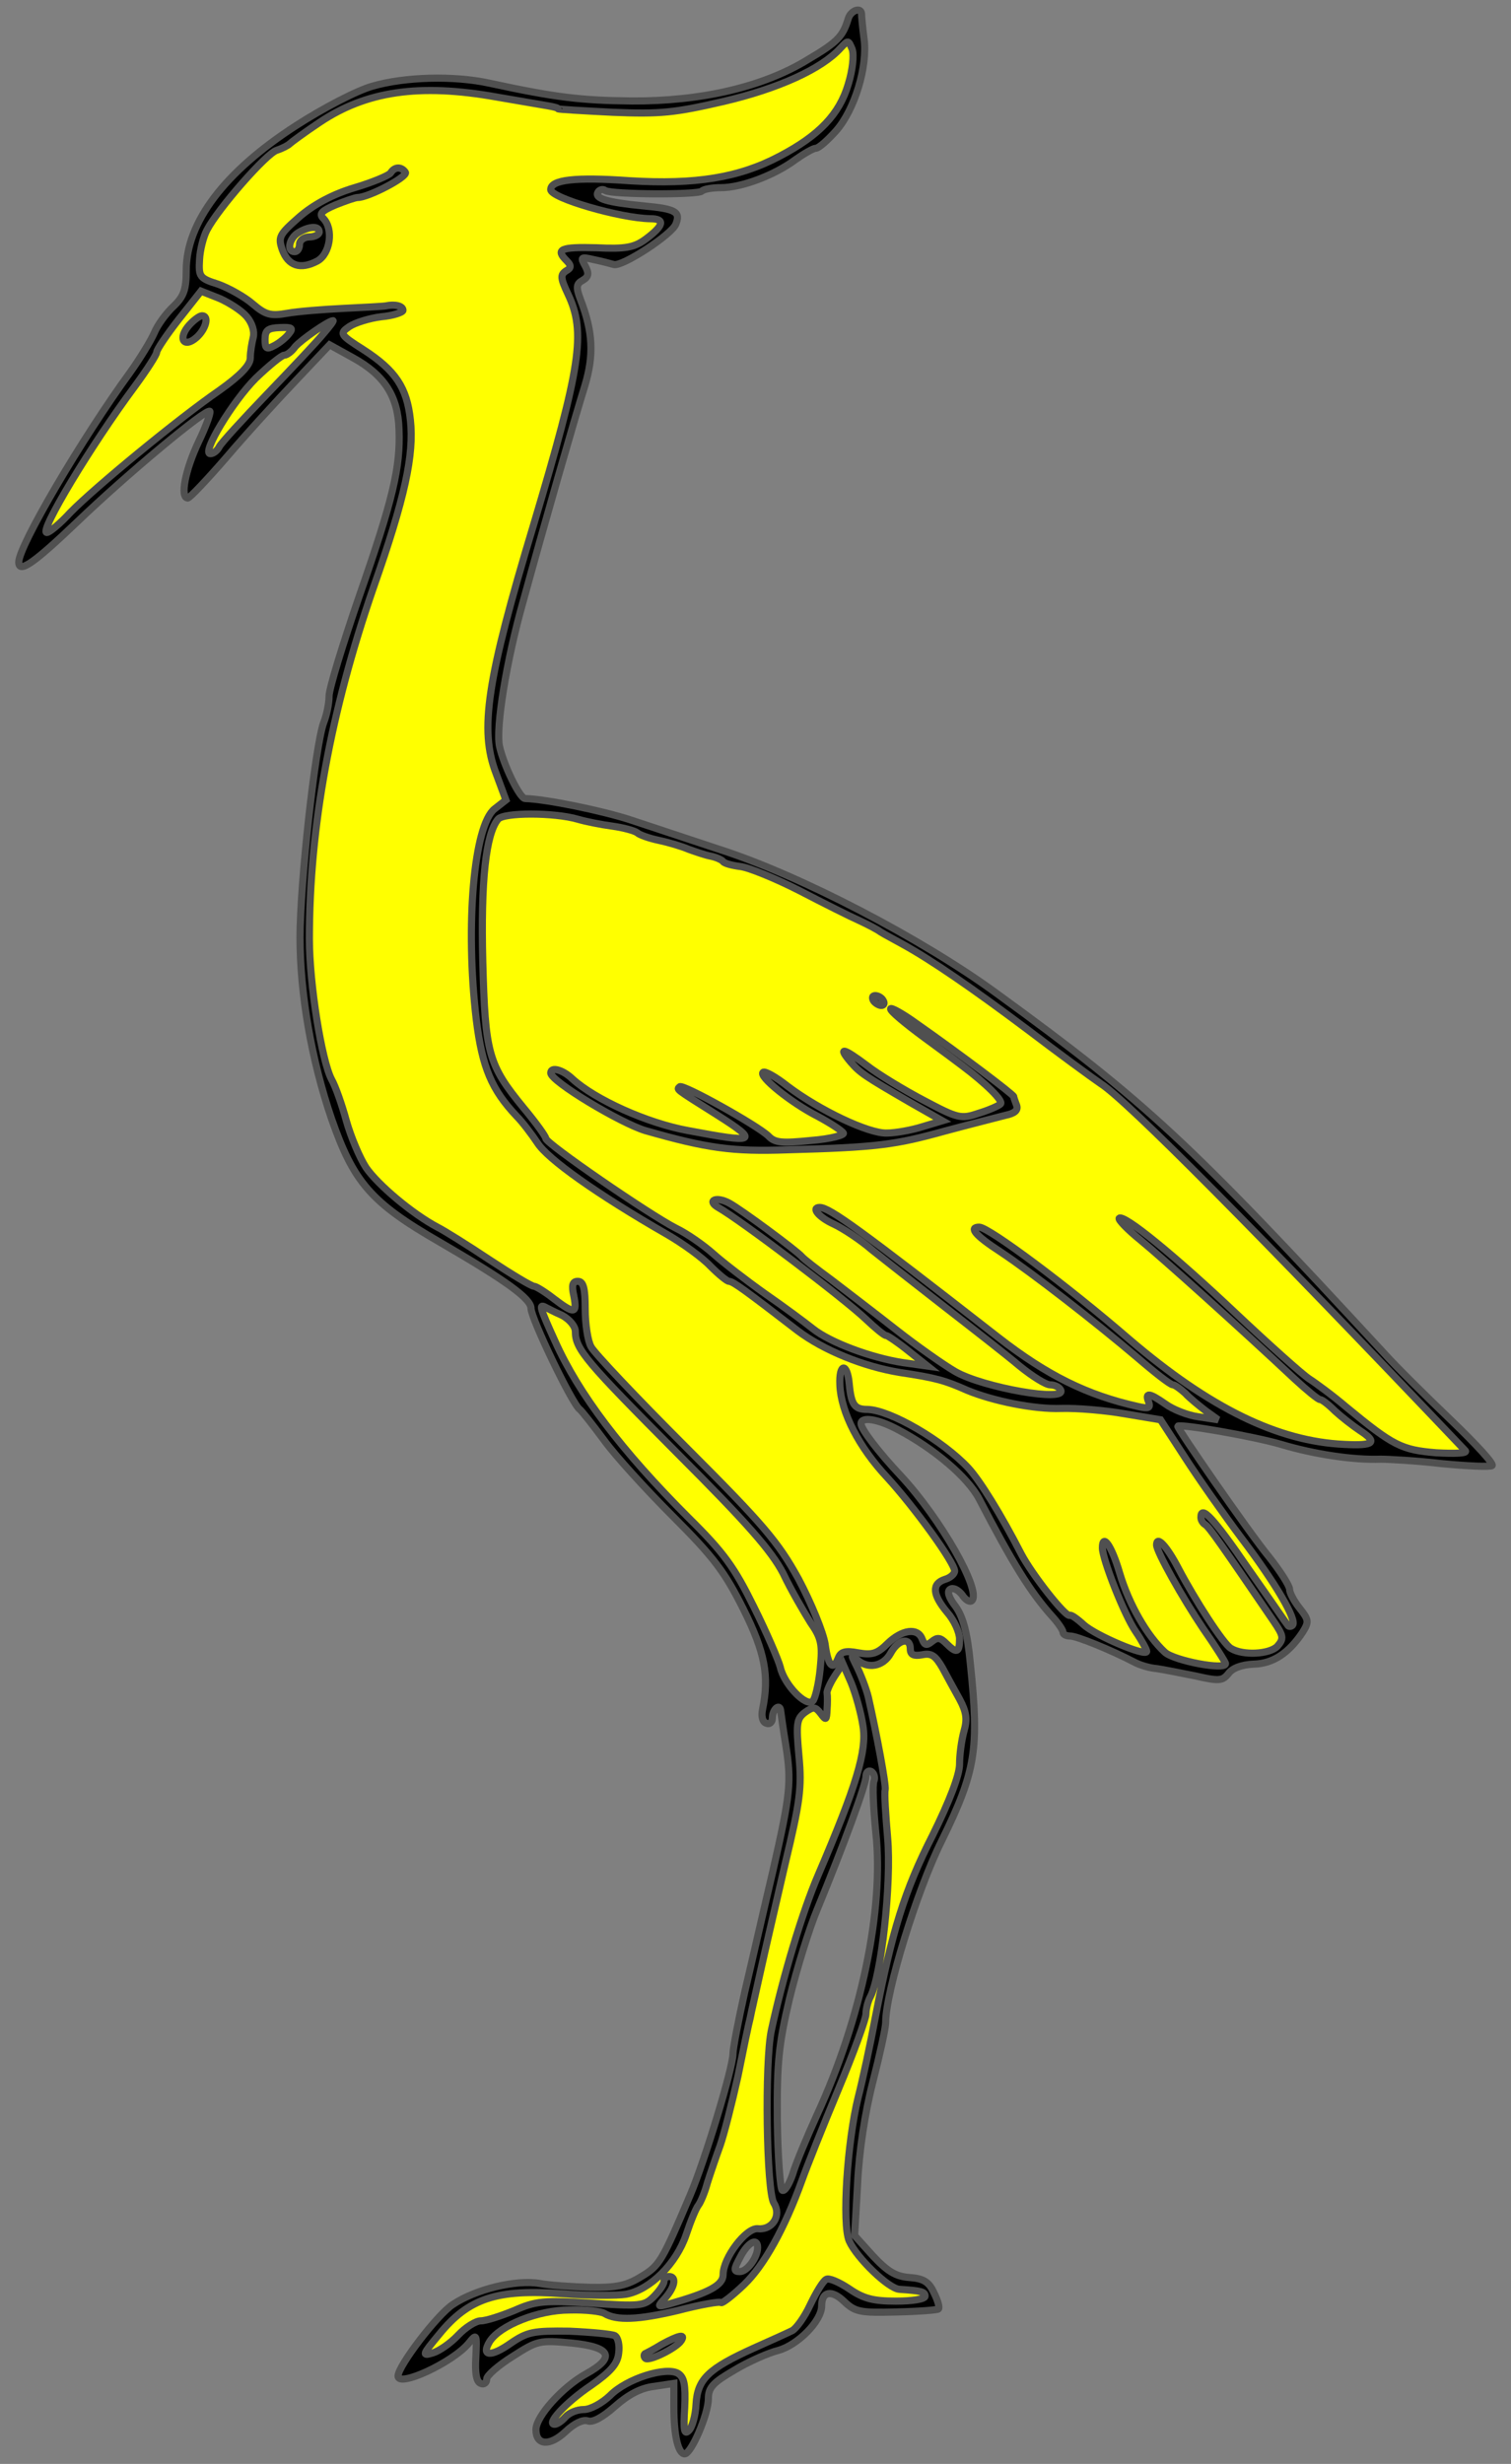
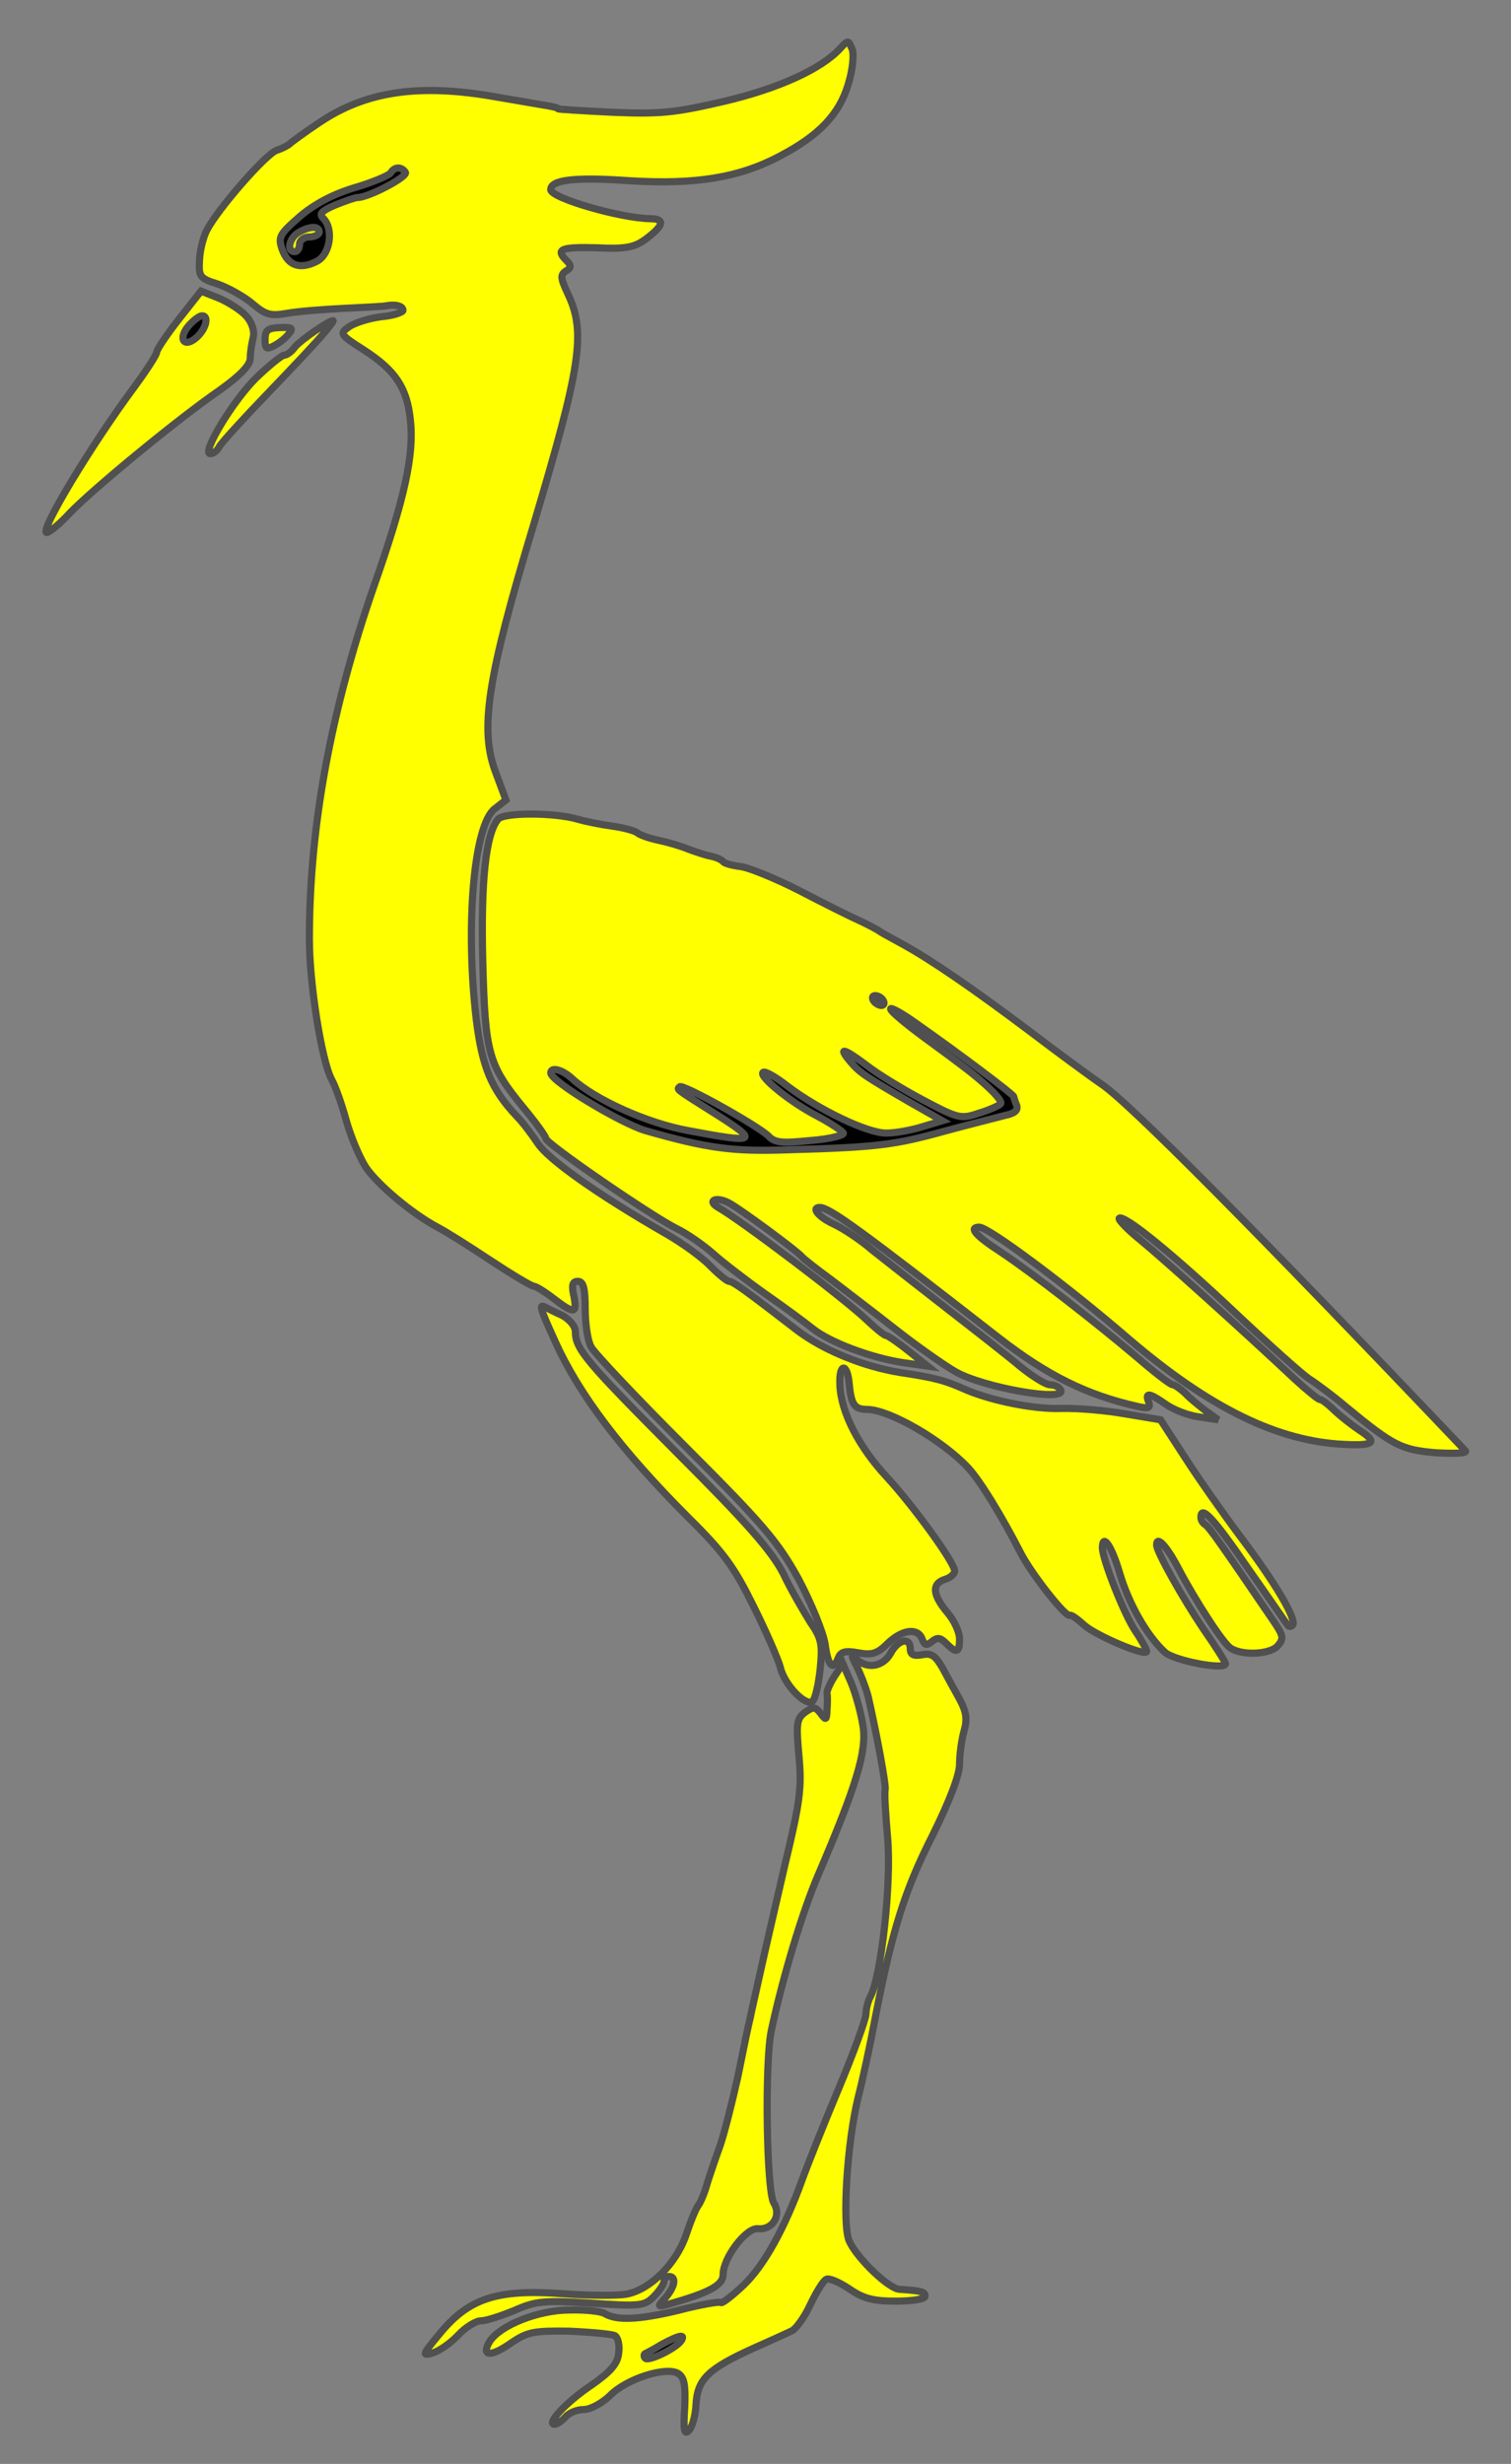
<svg xmlns="http://www.w3.org/2000/svg" version="1.1" viewBox="76.5 60.179 211.5 344.821" width="211.5" height="344.821" preserveAspectRatio="xMidYMid meet" zoomAndPan="magnify" contentScriptType="application/ecmascript" contentStyleType="text/css">
  <rect x="76.5" y="60.179" width="211.5" height="344.821" fill="#808080" stroke="none" />
  <defs />
  <g stroke-opacity="1" stroke-dasharray="none" stroke="#505050" fill="#ffff00" fill-opacity="1">
    <title>Heron (1)</title>
    <g>
      <title>Layer 2</title>
      <g>
        <g>
          <g id="outline-0">
-             <path d="M 195.231 62.794 C 194.472 65.276 193.783 66.035 189.577 68.517 C 183.303 72.378 174.547 74.377 164.895 74.308 C 157.863 74.239 154.278 73.826 145.039 71.826 C 140.006 70.723 133.111 70.93 128.63 72.24 C 126.424 72.86 121.667 75.342 117.944 77.755 C 107.878 84.236 102.569 91.338 102.569 98.025 C 102.569 100.714 102.224 101.679 100.776 103.058 C 99.811 103.955 98.57 105.609 98.087 106.781 C 97.605 107.884 96.088 110.366 94.709 112.297 C 88.021 121.467 79.127 136.566 79.127 138.841 C 79.127 140.495 81.265 138.979 87.332 133.187 C 94.157 126.637 105.395 117.261 105.878 117.744 C 106.016 117.95 105.327 119.881 104.292 122.018 C 102.431 125.948 101.672 129.809 102.776 129.878 C 103.051 129.878 105.464 127.327 108.153 124.224 C 110.842 121.053 115.255 116.227 117.875 113.469 L 122.632 108.436 L 125.872 110.228 C 130.285 112.642 132.215 115.606 132.353 120.294 C 132.56 125.603 131.526 130.016 126.768 143.667 C 124.493 150.286 122.563 156.56 122.563 157.594 C 122.563 158.628 122.218 160.283 121.804 161.317 C 120.632 164.488 118.495 183.793 118.495 191.377 C 118.495 199.237 120.081 208.475 122.908 216.749 C 126.01 225.643 128.423 228.469 138.006 233.985 C 147.383 239.432 150.83 241.914 150.83 243.292 C 150.83 244.671 156.622 256.737 157.656 257.426 C 157.932 257.633 159.448 259.563 161.034 261.701 C 162.62 263.907 166.963 268.664 170.686 272.387 C 176.34 278.041 177.926 280.109 180.546 285.349 C 183.579 291.416 184.2 294.725 183.234 299.414 C 183.028 300.379 183.234 301.206 183.786 301.344 C 184.2 301.551 184.613 301.206 184.613 300.586 C 184.613 299.345 185.716 298.448 185.785 299.69 C 185.854 300.172 186.13 302.24 186.475 304.309 C 187.302 309.549 187.164 311.134 184.682 322.028 C 183.441 327.267 181.718 334.851 180.752 338.919 C 179.856 342.918 179.098 346.848 179.098 347.606 C 179.098 349.537 175.168 362.567 173.1 367.394 C 169.17 376.632 168.825 377.253 166.274 378.769 C 164.275 380.01 162.827 380.355 159.173 380.286 C 156.691 380.217 153.45 380.01 152.002 379.735 C 148.693 379.183 143.04 380.562 139.868 382.699 C 137.662 384.147 132.215 391.317 132.215 392.696 C 132.215 394.351 139.799 390.835 142.074 388.146 C 143.246 386.698 143.246 386.767 143.108 390.076 C 142.971 392.283 143.177 393.524 143.798 393.731 C 144.212 393.937 144.625 393.662 144.625 393.11 C 144.625 392.627 146.28 391.18 148.279 389.939 C 151.727 387.732 152.002 387.663 156.484 388.077 C 162.068 388.629 162.758 390.076 158.483 392.421 C 155.174 394.282 151.52 398.35 151.52 400.211 C 151.52 402.418 153.45 402.555 155.656 400.487 C 156.897 399.315 158.07 398.764 158.759 398.97 C 159.448 399.246 160.827 398.488 162.551 396.971 C 164.412 395.316 166.205 394.351 168.067 394.144 L 170.824 393.731 L 170.824 397.109 C 170.824 401.108 171.445 403.59 172.341 403.59 C 173.237 403.59 175.65 398.074 175.65 395.868 C 175.65 394.282 176.34 393.593 179.305 391.869 C 181.235 390.697 184.062 389.456 185.441 389.111 C 188.198 388.353 191.508 384.974 191.508 382.906 C 191.508 380.838 192.887 380.562 194.679 382.286 C 196.196 383.733 196.955 383.871 201.988 383.733 C 205.09 383.665 207.71 383.458 207.848 383.32 C 208.055 383.113 207.779 382.148 207.227 381.045 C 206.538 379.528 205.779 379.045 203.78 378.907 C 201.85 378.769 200.678 378.011 198.678 375.874 L 196.127 373.047 L 196.541 365.739 C 196.748 361.257 197.575 355.811 198.678 351.536 C 199.643 347.744 200.471 344.021 200.471 343.194 C 200.471 338.988 204.814 324.786 208.33 317.753 C 213.088 308.032 213.57 304.998 212.329 293.071 C 211.916 288.658 211.295 286.452 210.261 285.004 C 209.296 283.763 209.02 282.867 209.503 282.591 C 209.916 282.315 210.606 282.66 211.157 283.349 C 211.64 284.108 212.26 284.453 212.536 284.177 C 213.915 282.798 208.124 272.663 202.608 266.734 C 199.437 263.355 197.023 260.184 197.023 259.426 C 197.023 258.391 199.368 258.736 202.194 260.253 C 207.296 262.942 211.985 266.941 213.57 269.974 C 218.19 278.868 220.741 283.005 223.774 286.383 C 224.601 287.279 225.291 288.314 225.291 288.589 C 225.291 288.934 225.774 289.141 226.325 289.141 C 227.221 289.141 231.979 291.071 235.288 292.795 C 236.046 293.209 237.425 293.622 238.391 293.691 C 239.356 293.829 241.769 294.312 243.837 294.725 C 247.147 295.484 247.629 295.415 248.456 294.381 C 249.008 293.622 250.318 293.14 251.973 293.071 C 254.662 293.002 256.868 291.554 258.798 288.658 C 259.763 287.142 259.695 286.866 258.385 285.211 C 257.626 284.246 257.006 283.074 257.006 282.591 C 257.006 282.108 255.696 280.04 254.11 278.041 C 251.283 274.594 241.148 259.908 241.355 259.77 C 241.838 259.426 252.111 261.218 255.834 262.321 C 260.453 263.7 265.9 264.528 269.76 264.39 C 270.933 264.39 274.725 264.596 278.31 265.01 C 281.895 265.355 285.066 265.493 285.342 265.286 C 285.687 265.079 283.067 262.252 279.62 258.943 C 276.172 255.634 271.898 251.428 270.174 249.498 C 242.803 219.851 236.805 214.336 216.052 199.237 C 205.504 191.515 188.474 182.69 177.374 179.105 C 173.237 177.726 167.584 175.864 164.895 174.968 C 160.965 173.658 152.899 172.003 150.003 171.934 C 149.245 171.934 146.969 167.177 146.418 164.626 C 145.866 162.075 147.383 152.63 149.727 144.356 C 152.554 134.015 156.966 118.64 158.345 114.227 C 159.655 109.884 159.517 106.643 157.725 102.024 C 157.104 100.369 157.173 99.887 158.07 99.404 C 158.897 98.922 158.966 98.439 158.414 97.405 C 157.725 96.164 157.794 96.095 159.586 96.508 C 160.62 96.715 161.93 97.06 162.413 97.198 C 163.585 97.543 170.549 92.992 171.1 91.544 C 171.79 89.821 171.1 89.407 166.55 88.993 C 161.517 88.511 159.655 87.959 160.207 87.063 C 160.414 86.718 160.896 86.58 161.241 86.856 C 162.206 87.408 174.134 87.477 174.754 86.925 C 174.961 86.649 176.202 86.442 177.443 86.442 C 180.27 86.442 184.889 84.719 187.854 82.513 C 189.026 81.685 190.336 80.927 190.681 80.927 C 191.094 80.927 192.335 79.824 193.507 78.514 C 196.127 75.549 197.989 69.482 197.437 65.552 C 197.23 63.966 197.092 62.45 197.092 62.105 C 197.023 61.14 195.576 61.622 195.231 62.794 Z M 198.816 309.48 L 198.816 309.48 C 198.609 310.031 198.747 313.203 199.092 316.65 C 200.264 327.405 197.023 342.78 190.887 356.087 C 189.44 359.258 187.854 363.05 187.44 364.498 C 186.957 365.877 186.337 366.911 185.992 366.704 C 185.716 366.497 185.372 362.085 185.303 356.845 C 185.234 348.847 185.51 346.227 187.026 339.815 C 188.061 335.61 189.784 330.025 190.887 327.405 C 194.61 318.374 197.713 309.893 197.713 308.79 C 197.713 308.17 198.058 307.894 198.471 308.101 C 198.885 308.377 199.023 308.997 198.816 309.48 Z M 182.545 374.702 L 182.545 374.702 C 182.545 376.081 181.097 378.08 180.063 378.08 C 179.167 378.08 179.167 377.804 180.132 376.012 C 181.166 374.012 182.545 373.254 182.545 374.702 Z" fill="black" />
-           </g>
+             </g>
        </g>
        <g>
          <path d="M 195.231 71.964 C 193.99 76.17 191.163 79.134 185.648 82.03 C 179.925 85.064 173.789 86.029 164.688 85.477 C 156.966 84.926 153.588 85.339 153.588 86.718 C 153.588 87.89 163.309 90.717 167.515 90.786 C 169.652 90.786 169.445 91.751 166.826 93.682 C 165.309 94.785 164.068 95.061 160 94.854 C 154.967 94.716 154.209 95.061 155.794 96.646 C 156.484 97.336 156.484 97.681 155.725 98.094 C 154.898 98.646 154.967 99.128 156.001 101.335 C 158.552 106.712 157.794 111.47 151.175 133.67 C 144.625 155.388 143.591 162.351 145.935 168.418 L 147.314 172.141 L 145.728 173.382 C 142.833 175.657 141.592 189.653 143.177 202.96 C 144.005 209.578 145.315 212.681 148.831 216.404 C 149.589 217.162 150.899 218.886 151.727 220.127 C 153.174 222.402 160.069 227.297 169.79 232.882 C 172.065 234.192 174.823 236.191 175.926 237.363 C 177.098 238.535 178.27 239.5 178.546 239.5 C 179.098 239.5 180.89 240.81 188.13 246.395 C 191.784 249.153 197.368 251.428 202.47 252.255 C 207.503 253.014 208.744 253.358 211.847 254.737 C 215.501 256.254 221.292 257.426 225.015 257.288 C 227.221 257.219 231.289 257.564 233.978 258.047 L 238.942 258.874 L 242.389 264.183 C 244.251 267.078 247.836 272.18 250.318 275.49 C 255.006 281.695 258.109 286.935 257.419 287.624 C 257.212 287.831 256.937 287.831 256.799 287.693 C 256.661 287.555 254.179 283.901 251.214 279.695 C 246.388 272.663 244.596 270.733 244.596 272.525 C 244.596 272.939 244.871 273.352 245.216 273.559 C 245.768 273.904 247.491 276.386 254.73 287.004 C 256.178 289.141 256.247 289.486 255.282 290.589 C 254.179 291.692 250.456 291.899 248.801 290.865 C 247.767 290.313 243.699 283.97 241.424 279.626 C 239.838 276.593 238.391 275.007 238.391 276.386 C 238.391 277.351 242.045 283.832 244.871 288.038 C 246.595 290.52 248.043 292.795 248.043 293.002 C 248.043 293.967 240.873 292.588 239.563 291.416 C 237.081 289.141 234.53 284.728 233.22 280.316 C 232.117 276.524 230.807 274.662 230.807 276.8 C 230.807 278.385 233.84 286.107 235.426 288.451 C 236.322 289.761 237.012 291.071 237.012 291.278 C 237.012 292.106 229.841 289.072 228.187 287.555 C 227.29 286.728 226.394 286.107 226.256 286.245 C 225.705 286.59 220.947 280.523 219.431 277.627 C 216.604 272.111 213.639 267.354 212.053 265.631 C 208.468 261.77 201.091 257.495 197.92 257.426 C 196.127 257.426 195.645 256.806 195.369 253.841 C 195.093 250.807 193.921 250.945 194.059 253.979 C 194.197 257.84 196.748 262.735 200.678 266.941 C 204.47 271.077 210.123 278.868 210.123 280.04 C 210.123 280.454 209.503 281.005 208.744 281.212 C 206.883 281.833 207.02 283.349 209.089 285.832 C 210.054 286.935 210.812 288.589 210.812 289.555 C 210.812 291.485 210.399 291.623 208.951 290.175 C 208.124 289.348 207.71 289.279 206.952 289.899 C 206.193 290.52 205.917 290.451 205.573 289.555 C 204.952 287.9 202.746 288.245 200.746 290.175 C 199.299 291.623 198.54 291.83 196.61 291.485 C 194.817 291.14 194.197 291.347 193.852 292.174 C 193.094 294.105 192.404 293.347 191.99 290.244 C 191.715 288.589 190.06 284.522 188.267 281.143 C 185.372 275.903 183.372 273.559 172.479 262.666 C 165.585 255.772 159.655 249.498 159.242 248.67 C 158.759 247.843 158.414 245.43 158.414 243.361 C 158.414 240.397 158.138 239.5 157.38 239.5 C 156.622 239.5 156.484 240.052 156.828 241.569 C 157.311 244.051 156.897 244.12 154.002 241.914 C 152.761 240.948 151.52 240.19 151.244 240.19 C 150.899 240.19 148.141 238.535 145.108 236.536 C 142.005 234.467 138.696 232.399 137.731 231.917 C 134.215 230.055 129.388 225.987 127.734 223.574 C 126.837 222.195 125.596 219.231 124.976 217.024 C 124.355 214.749 123.459 212.198 122.908 211.233 C 121.529 208.613 119.805 197.858 119.805 191.584 C 119.805 175.933 122.77 159.8 128.768 142.426 C 133.18 129.878 134.49 123.811 133.939 118.916 C 133.456 114.434 131.87 112.021 127.389 109.125 C 124.011 106.988 124.011 106.85 125.39 105.885 C 126.217 105.333 128.216 104.713 129.871 104.506 C 131.526 104.368 132.905 103.886 132.905 103.61 C 132.905 102.989 131.801 102.713 130.492 102.989 C 130.147 103.058 127.458 103.196 124.631 103.334 C 121.804 103.472 118.219 103.748 116.702 104.023 C 114.358 104.437 113.669 104.23 111.876 102.713 C 110.773 101.748 108.567 100.507 107.05 99.956 C 104.43 99.128 104.292 98.922 104.43 96.508 C 104.499 95.13 104.982 93.268 105.464 92.372 C 107.05 89.338 113.807 81.616 115.255 81.203 C 116.082 80.927 116.84 80.513 117.047 80.306 C 117.254 80.1 119.116 78.721 121.184 77.342 C 127.734 72.929 135.18 71.826 146.004 73.757 C 149.245 74.308 152.485 74.86 153.243 74.998 C 154.002 75.135 154.622 75.273 154.622 75.411 C 154.622 75.48 158.07 75.687 162.275 75.894 C 168.894 76.17 170.962 75.963 177.788 74.377 C 185.441 72.585 191.508 69.827 194.128 66.931 C 195.231 65.759 195.231 65.759 195.782 67.069 C 196.058 67.896 195.851 69.965 195.231 71.964 Z" />
        </g>
        <g>
          <path d="M 111.049 104.506 C 111.807 105.402 112.152 106.574 111.945 107.402 C 111.738 108.229 111.532 109.47 111.532 110.297 C 111.532 111.263 110.153 112.711 107.257 114.779 C 101.535 118.709 89.814 128.361 86.367 131.877 C 84.919 133.463 83.402 134.704 83.057 134.704 C 81.885 134.704 89.331 122.363 95.33 114.296 C 97.053 111.952 98.432 109.815 98.432 109.47 C 98.432 109.125 99.811 107.057 101.535 104.851 L 104.637 100.921 L 107.257 101.955 C 108.636 102.576 110.36 103.679 111.049 104.506 Z" />
        </g>
        <g>
          <path d="M 121.735 106.919 C 120.839 108.022 117.323 111.745 113.945 115.261 C 110.497 118.847 107.464 122.156 107.188 122.708 C 106.912 123.259 106.361 123.673 105.947 123.673 C 104.637 123.673 109.05 116.365 112.29 113.124 C 114.152 111.332 115.944 109.884 116.289 109.884 C 116.634 109.884 117.323 109.401 117.806 108.712 C 118.633 107.746 122.494 105.058 123.114 105.058 C 123.252 105.058 122.632 105.885 121.735 106.919 Z" />
        </g>
        <g>
          <path d="M 116.909 106.919 C 116.496 107.471 115.53 108.229 114.841 108.574 C 113.807 109.125 113.6 108.987 113.6 107.678 C 113.6 106.368 114.014 106.092 115.668 106.023 C 117.392 105.954 117.599 106.092 116.909 106.919 Z" />
        </g>
        <g>
          <path d="M 157.38 174.83 C 158.552 175.175 160.689 175.588 162.206 175.795 C 163.723 176.002 165.24 176.416 165.653 176.692 C 165.998 177.036 167.446 177.519 168.756 177.795 C 170.066 178.07 171.927 178.622 172.893 179.036 C 173.858 179.38 175.237 179.863 175.995 180.001 C 176.685 180.139 177.512 180.483 177.719 180.759 C 177.926 181.035 179.029 181.311 180.132 181.449 C 181.304 181.587 185.027 183.103 188.405 184.827 C 191.853 186.62 195.576 188.481 196.679 188.964 C 197.851 189.515 199.23 190.205 199.781 190.618 C 200.333 190.963 201.781 191.722 202.884 192.342 C 206.883 194.548 212.605 198.478 220.327 204.27 C 224.67 207.579 229.29 210.957 230.6 211.853 C 234.254 214.198 252.386 232.468 281.619 263.218 C 281.895 263.562 280.24 263.631 277.551 263.493 C 272.656 263.08 271.553 262.528 264.934 257.081 C 263.073 255.496 260.729 253.772 259.763 253.152 C 258.798 252.531 254.179 248.394 249.491 243.982 C 240.735 235.708 233.771 230.055 233.151 230.675 C 233.013 230.882 234.323 232.261 236.115 233.709 C 239.149 236.191 250.042 245.981 257.695 253.152 C 259.419 254.737 261.004 256.047 261.28 256.047 C 261.556 256.047 262.452 256.737 263.349 257.633 C 264.245 258.46 265.831 259.701 266.865 260.391 C 269.416 262.046 268.795 262.528 264.728 262.321 C 255.351 261.908 245.837 257.219 234.599 247.636 C 225.911 240.121 214.88 231.917 213.57 231.917 C 212.053 231.917 213.019 233.089 216.535 235.364 C 221.085 238.397 229.772 245.154 235.633 250.118 C 238.115 252.255 240.321 253.979 240.666 253.979 C 240.941 253.979 241.7 254.53 242.389 255.151 C 243.01 255.84 244.389 256.944 245.285 257.633 L 247.009 258.874 L 244.251 258.46 C 242.734 258.254 240.666 257.426 239.631 256.668 C 237.356 255.082 236.736 255.013 237.287 256.392 C 237.563 257.219 237.287 257.357 235.771 257.012 C 228.669 255.427 223.085 252.669 216.259 247.36 C 196.886 232.261 192.611 229.159 191.232 229.159 C 189.991 229.159 191.094 230.538 193.231 231.503 C 194.541 232.123 196.955 233.709 198.54 235.088 C 200.195 236.398 204.745 239.983 208.744 243.086 C 212.743 246.188 217.431 249.842 219.224 251.359 C 221.016 252.807 222.878 253.979 223.498 253.979 C 224.05 253.979 224.739 254.255 224.946 254.668 C 226.049 256.461 214.122 254.393 210.192 252.117 C 208.537 251.152 204.814 248.532 201.919 246.257 C 199.023 243.982 194.955 240.879 192.887 239.294 C 190.818 237.777 188.957 236.329 188.75 236.053 C 188.061 235.226 180.132 229.366 178.546 228.538 C 176.754 227.573 175.375 228.193 177.029 229.159 C 180.201 230.951 194.679 241.914 197.713 244.809 C 199.023 246.05 200.264 247.084 200.54 247.084 C 200.746 247.084 202.194 248.05 203.642 249.222 L 206.331 251.359 L 202.884 250.876 C 198.402 250.187 192.68 248.05 190.267 246.119 C 189.233 245.292 186.268 243.086 183.579 241.224 C 180.959 239.363 177.65 236.812 176.34 235.64 C 175.03 234.467 172.686 232.813 171.1 232.054 C 167.446 230.193 152.899 220.196 152.899 219.506 C 152.899 219.231 151.52 217.3 149.796 215.232 C 144.832 209.165 144.418 207.648 144.074 194.686 C 143.798 183.586 144.487 176.898 146.211 174.83 C 146.969 173.865 154.071 173.865 157.38 174.83 Z" />
        </g>
        <g>
          <path d="M 155.174 244.258 C 156.208 244.809 157.035 245.774 157.035 246.533 C 157.035 249.015 158.621 250.807 171.307 263.562 C 181.166 273.421 184.475 277.213 186.13 280.385 C 187.233 282.729 189.026 285.763 189.922 287.21 C 191.508 289.486 191.646 290.313 191.301 293.76 C 191.094 295.829 190.612 297.897 190.267 298.242 C 189.371 299.138 186.268 295.966 185.716 293.484 C 185.441 292.45 183.786 288.589 181.993 285.004 C 179.305 279.558 177.857 277.489 172.893 272.594 C 163.516 263.218 157.518 255.289 154.209 247.912 C 152.071 243.224 151.933 242.672 152.761 243.086 C 153.037 243.224 154.071 243.775 155.174 244.258 Z" />
        </g>
        <g>
          <path d="M 203.918 290.933 C 203.918 291.761 204.401 291.968 205.573 291.761 C 206.883 291.485 207.434 291.899 208.399 293.553 C 209.02 294.725 210.123 296.725 210.812 297.966 C 211.778 299.758 211.916 300.793 211.433 302.447 C 211.088 303.688 210.812 305.757 210.812 307.067 C 210.812 308.583 209.434 312.169 207.02 317.064 C 203.091 324.786 201.367 330.439 199.023 342.504 C 198.333 346.227 197.23 351.329 196.61 353.742 C 195.093 359.878 194.335 371.461 195.369 373.805 C 196.403 376.15 200.884 380.493 202.401 380.562 C 205.504 380.769 205.986 380.907 205.986 381.527 C 205.986 381.941 204.194 382.217 201.919 382.217 C 198.747 382.217 197.368 381.872 195.369 380.493 C 193.921 379.528 192.473 378.907 192.128 379.183 C 191.715 379.39 190.749 380.976 189.922 382.699 C 189.095 384.492 187.923 386.078 187.371 386.353 C 186.82 386.629 184.407 387.732 182.062 388.767 C 175.65 391.662 174.134 393.11 173.927 396.626 C 173.858 398.212 173.375 399.936 172.893 400.349 C 172.272 400.97 172.134 400.28 172.341 397.109 C 172.479 393.937 172.272 392.903 171.445 392.352 C 169.79 391.317 164.206 393.041 161.862 395.454 C 160.758 396.488 159.173 397.385 158.207 397.385 C 157.242 397.385 156.139 397.867 155.656 398.419 C 155.174 398.97 154.484 399.453 154.14 399.453 C 152.899 399.453 155.656 396.419 159.242 394.006 C 161.999 392.076 162.965 390.973 163.102 389.456 C 163.24 388.422 163.034 387.319 162.551 387.043 C 162.137 386.836 159.311 386.56 156.208 386.422 C 151.175 386.353 150.348 386.491 147.935 388.146 C 145.177 390.076 143.798 389.939 145.039 387.87 C 146.487 385.595 151.864 383.458 156.208 383.458 C 158.483 383.389 160.689 383.665 161.103 383.94 C 162.827 384.974 165.86 384.837 171.376 383.527 C 174.547 382.699 177.305 382.217 177.443 382.424 C 177.581 382.561 179.029 381.458 180.615 379.942 C 183.441 377.253 186.337 372.013 188.75 365.325 C 189.44 363.395 191.715 357.672 193.852 352.57 C 195.989 347.468 197.713 342.711 197.713 342.022 C 197.713 341.332 197.989 340.229 198.333 339.609 C 199.85 336.713 201.298 323.751 200.746 317.408 C 200.471 314.168 200.264 311.134 200.402 310.652 C 200.54 309.962 199.23 302.93 198.058 297.759 C 197.782 296.587 196.955 294.381 196.196 292.933 C 195.645 291.83 195.645 291.692 196.403 292.381 C 197.92 293.829 200.126 293.416 201.16 291.554 C 202.194 289.623 203.918 289.21 203.918 290.933 Z" />
        </g>
        <g>
          <path d="M 197.299 301.758 C 197.851 305.205 196.403 310.031 191.025 322.579 C 188.819 327.681 186.061 336.92 184.475 344.297 C 183.51 348.778 183.786 366.842 184.82 368.497 C 185.923 370.22 184.613 372.289 182.614 372.082 C 180.959 371.875 177.719 376.15 177.719 378.494 C 177.719 380.01 175.719 381.045 170.135 382.63 C 168.48 383.044 168.48 383.044 169.652 381.734 C 170.962 380.217 171.238 378.769 170.135 378.769 C 169.79 378.769 169.445 379.045 169.445 379.459 C 169.445 379.804 168.825 380.769 167.998 381.596 C 166.688 382.906 166.067 382.975 159.173 382.493 C 152.554 382.079 151.451 382.217 148.486 383.527 C 146.625 384.285 144.556 384.974 143.798 384.974 C 143.108 384.974 141.661 385.871 140.626 386.974 C 139.592 388.077 138.006 389.18 137.11 389.456 C 135.524 389.939 135.593 389.732 137.938 386.905 C 142.074 381.803 146.073 380.493 155.312 381.183 C 158.897 381.458 162.896 381.458 164.137 381.251 C 167.515 380.631 171.169 376.977 172.548 372.909 C 173.168 371.048 173.927 369.186 174.272 368.772 C 174.547 368.428 175.168 366.98 175.513 365.67 C 175.926 364.36 176.754 361.947 177.305 360.43 C 177.857 358.844 178.96 354.501 179.787 350.778 C 180.546 346.986 181.304 343.332 181.511 342.573 C 181.649 341.815 182.338 338.85 182.959 336.024 C 183.579 333.197 185.165 326.371 186.406 320.993 C 188.474 312.375 188.75 310.376 188.336 305.964 C 187.923 301.413 187.992 300.724 189.164 299.827 C 190.336 299 190.612 299 191.37 299.965 C 192.128 300.999 192.197 300.93 192.266 299.414 C 192.335 298.517 192.335 297.483 192.266 297.139 C 192.197 296.863 192.68 295.76 193.3 294.794 L 194.472 293.002 L 195.645 295.691 C 196.265 297.207 197.023 299.896 197.299 301.758 Z" />
        </g>
        <g>
          <g id="outline-1">
            <path d="M 131.181 84.374 C 130.974 84.719 128.699 85.684 126.148 86.442 C 123.114 87.339 120.426 88.787 118.426 90.51 C 115.599 92.992 115.393 93.337 116.013 95.13 C 116.84 97.405 118.564 97.956 120.908 96.715 C 122.701 95.75 123.252 92.234 121.735 90.717 C 121.115 90.097 121.529 89.683 123.459 88.856 C 124.838 88.304 126.217 87.821 126.562 87.821 C 128.078 87.821 133.594 84.926 133.249 84.305 C 132.698 83.478 131.732 83.478 131.181 84.374 Z" fill="black" />
          </g>
        </g>
        <g>
          <path d="M 121.184 92.648 C 121.184 92.992 120.563 93.337 119.805 93.337 C 119.047 93.337 118.426 93.82 118.426 94.371 C 118.426 94.923 118.15 95.405 117.737 95.405 C 116.565 95.405 116.978 93.475 118.288 92.716 C 119.805 91.82 121.184 91.751 121.184 92.648 Z" />
        </g>
        <g>
          <g id="outline-2">
            <path d="M 102.982 105.678 C 101.328 107.54 102.224 108.987 104.017 107.402 C 105.327 106.23 105.809 104.368 104.775 104.368 C 104.43 104.368 103.603 104.989 102.982 105.678 Z" fill="black" />
          </g>
        </g>
        <g>
          <g id="outline-3">
            <path d="M 198.747 200.202 C 198.954 200.547 199.505 200.891 199.85 200.891 C 200.264 200.891 200.333 200.547 200.126 200.202 C 199.919 199.788 199.368 199.512 199.023 199.512 C 198.609 199.512 198.54 199.788 198.747 200.202 Z" fill="black" />
          </g>
        </g>
        <g>
          <g id="outline-4">
            <path d="M 201.16 201.374 C 201.16 201.719 203.229 203.442 205.848 205.373 C 208.399 207.234 210.812 209.027 211.157 209.303 C 214.467 211.785 217.018 214.267 216.535 214.68 C 216.259 214.956 214.811 215.577 213.432 215.99 C 211.019 216.818 210.537 216.68 205.848 214.198 C 203.091 212.75 199.437 210.544 197.851 209.303 C 194.541 206.821 193.714 206.614 195.576 208.82 C 196.886 210.337 197.506 210.75 203.918 214.473 L 208.399 217.024 L 205.642 217.852 C 204.125 218.334 201.85 218.748 200.609 218.748 C 198.058 218.817 191.232 215.577 186.751 212.198 C 185.096 210.888 183.51 209.992 183.303 210.268 C 182.683 210.819 187.164 214.473 190.956 216.404 C 192.749 217.369 194.335 218.403 194.541 218.748 C 194.748 219.024 192.749 219.575 190.06 219.782 C 185.992 220.196 184.958 220.127 184.062 219.162 C 182.476 217.645 172.065 211.853 171.652 212.267 C 171.238 212.681 170.824 212.405 176.96 216.266 C 182.821 219.989 182.338 220.196 172.824 218.403 C 167.101 217.369 159.793 214.06 156.622 211.164 C 155.243 209.854 153.588 209.44 153.588 210.337 C 153.588 211.509 163.378 217.369 166.826 218.403 C 175.513 220.885 179.029 221.368 186.751 221.092 C 199.299 220.747 201.781 220.403 208.744 218.472 C 212.329 217.507 216.19 216.542 217.224 216.266 C 218.534 215.99 219.017 215.577 218.81 214.887 C 218.603 214.336 218.396 213.784 218.396 213.646 C 218.396 213.37 210.812 207.648 204.814 203.442 C 202.815 201.994 201.16 201.098 201.16 201.374 Z" fill="black" />
          </g>
        </g>
        <g>
          <g id="outline-5">
            <path d="M 169.101 388.284 C 167.998 388.973 166.894 389.525 166.757 389.594 C 166.619 389.732 166.619 390.007 166.826 390.214 C 167.308 390.697 171.238 388.767 171.859 387.732 C 172.479 386.767 171.514 386.974 169.101 388.284 Z" fill="black" />
          </g>
        </g>
      </g>
    </g>
  </g>
</svg>